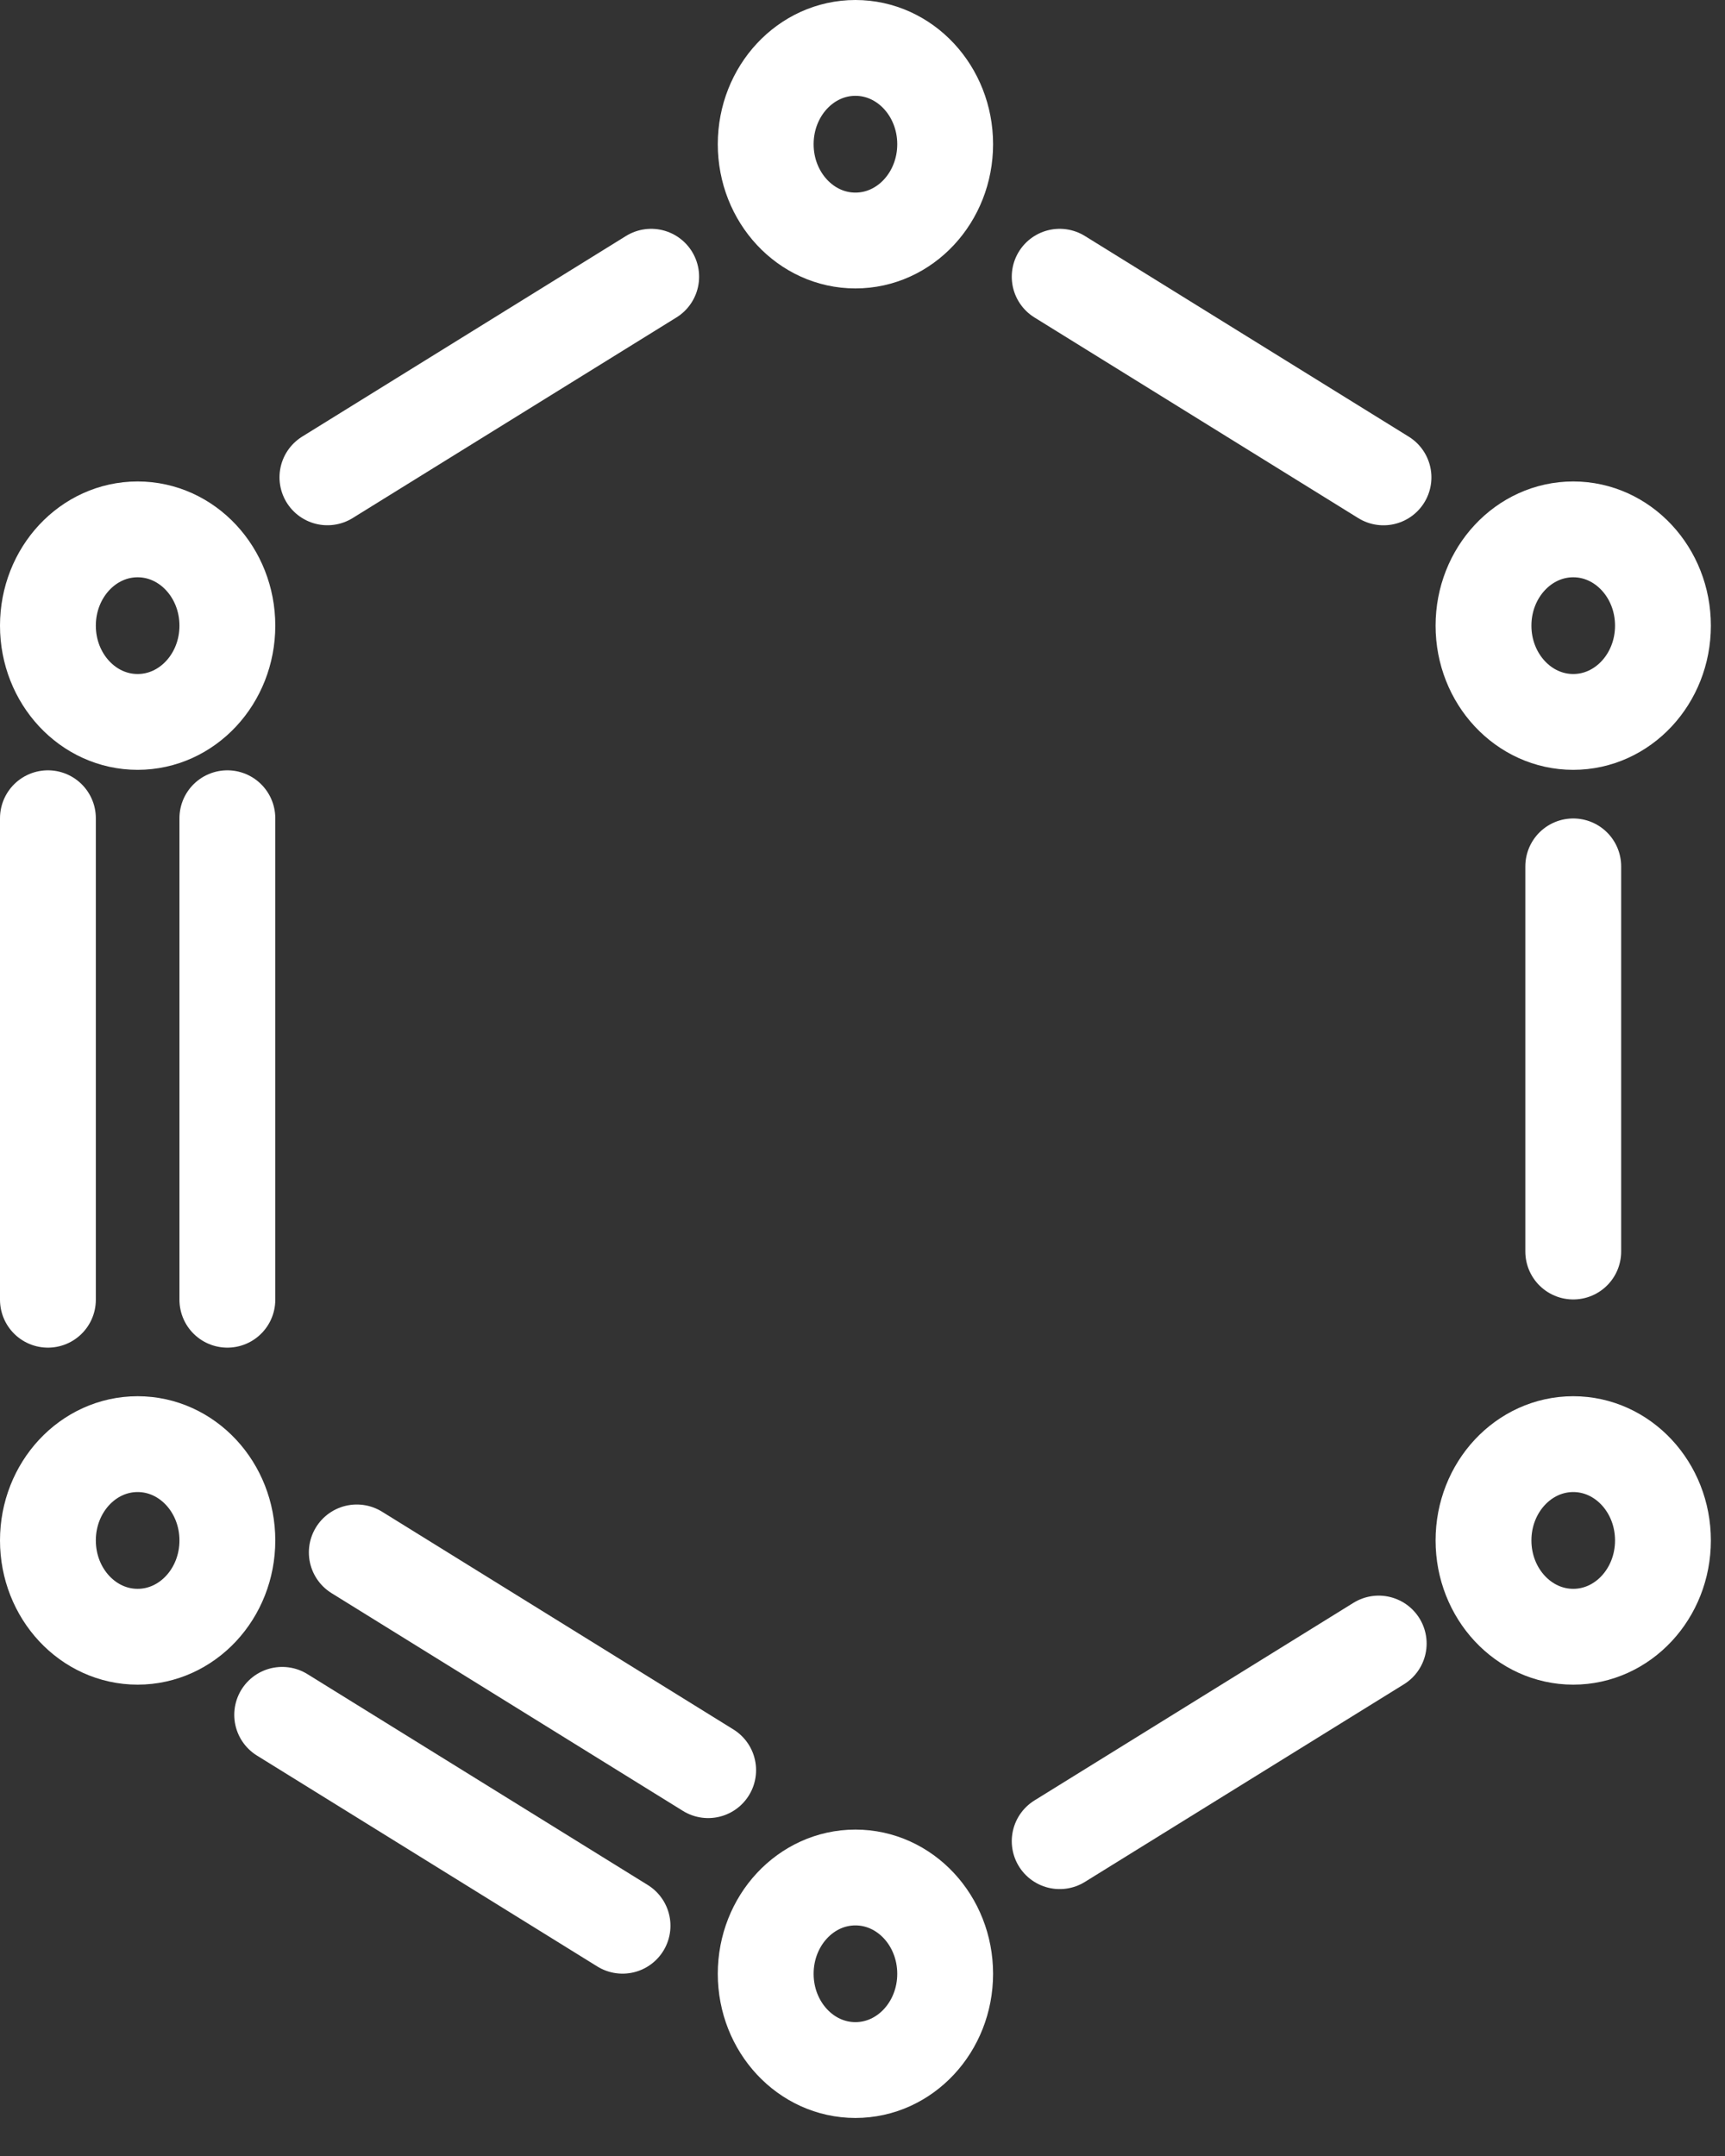
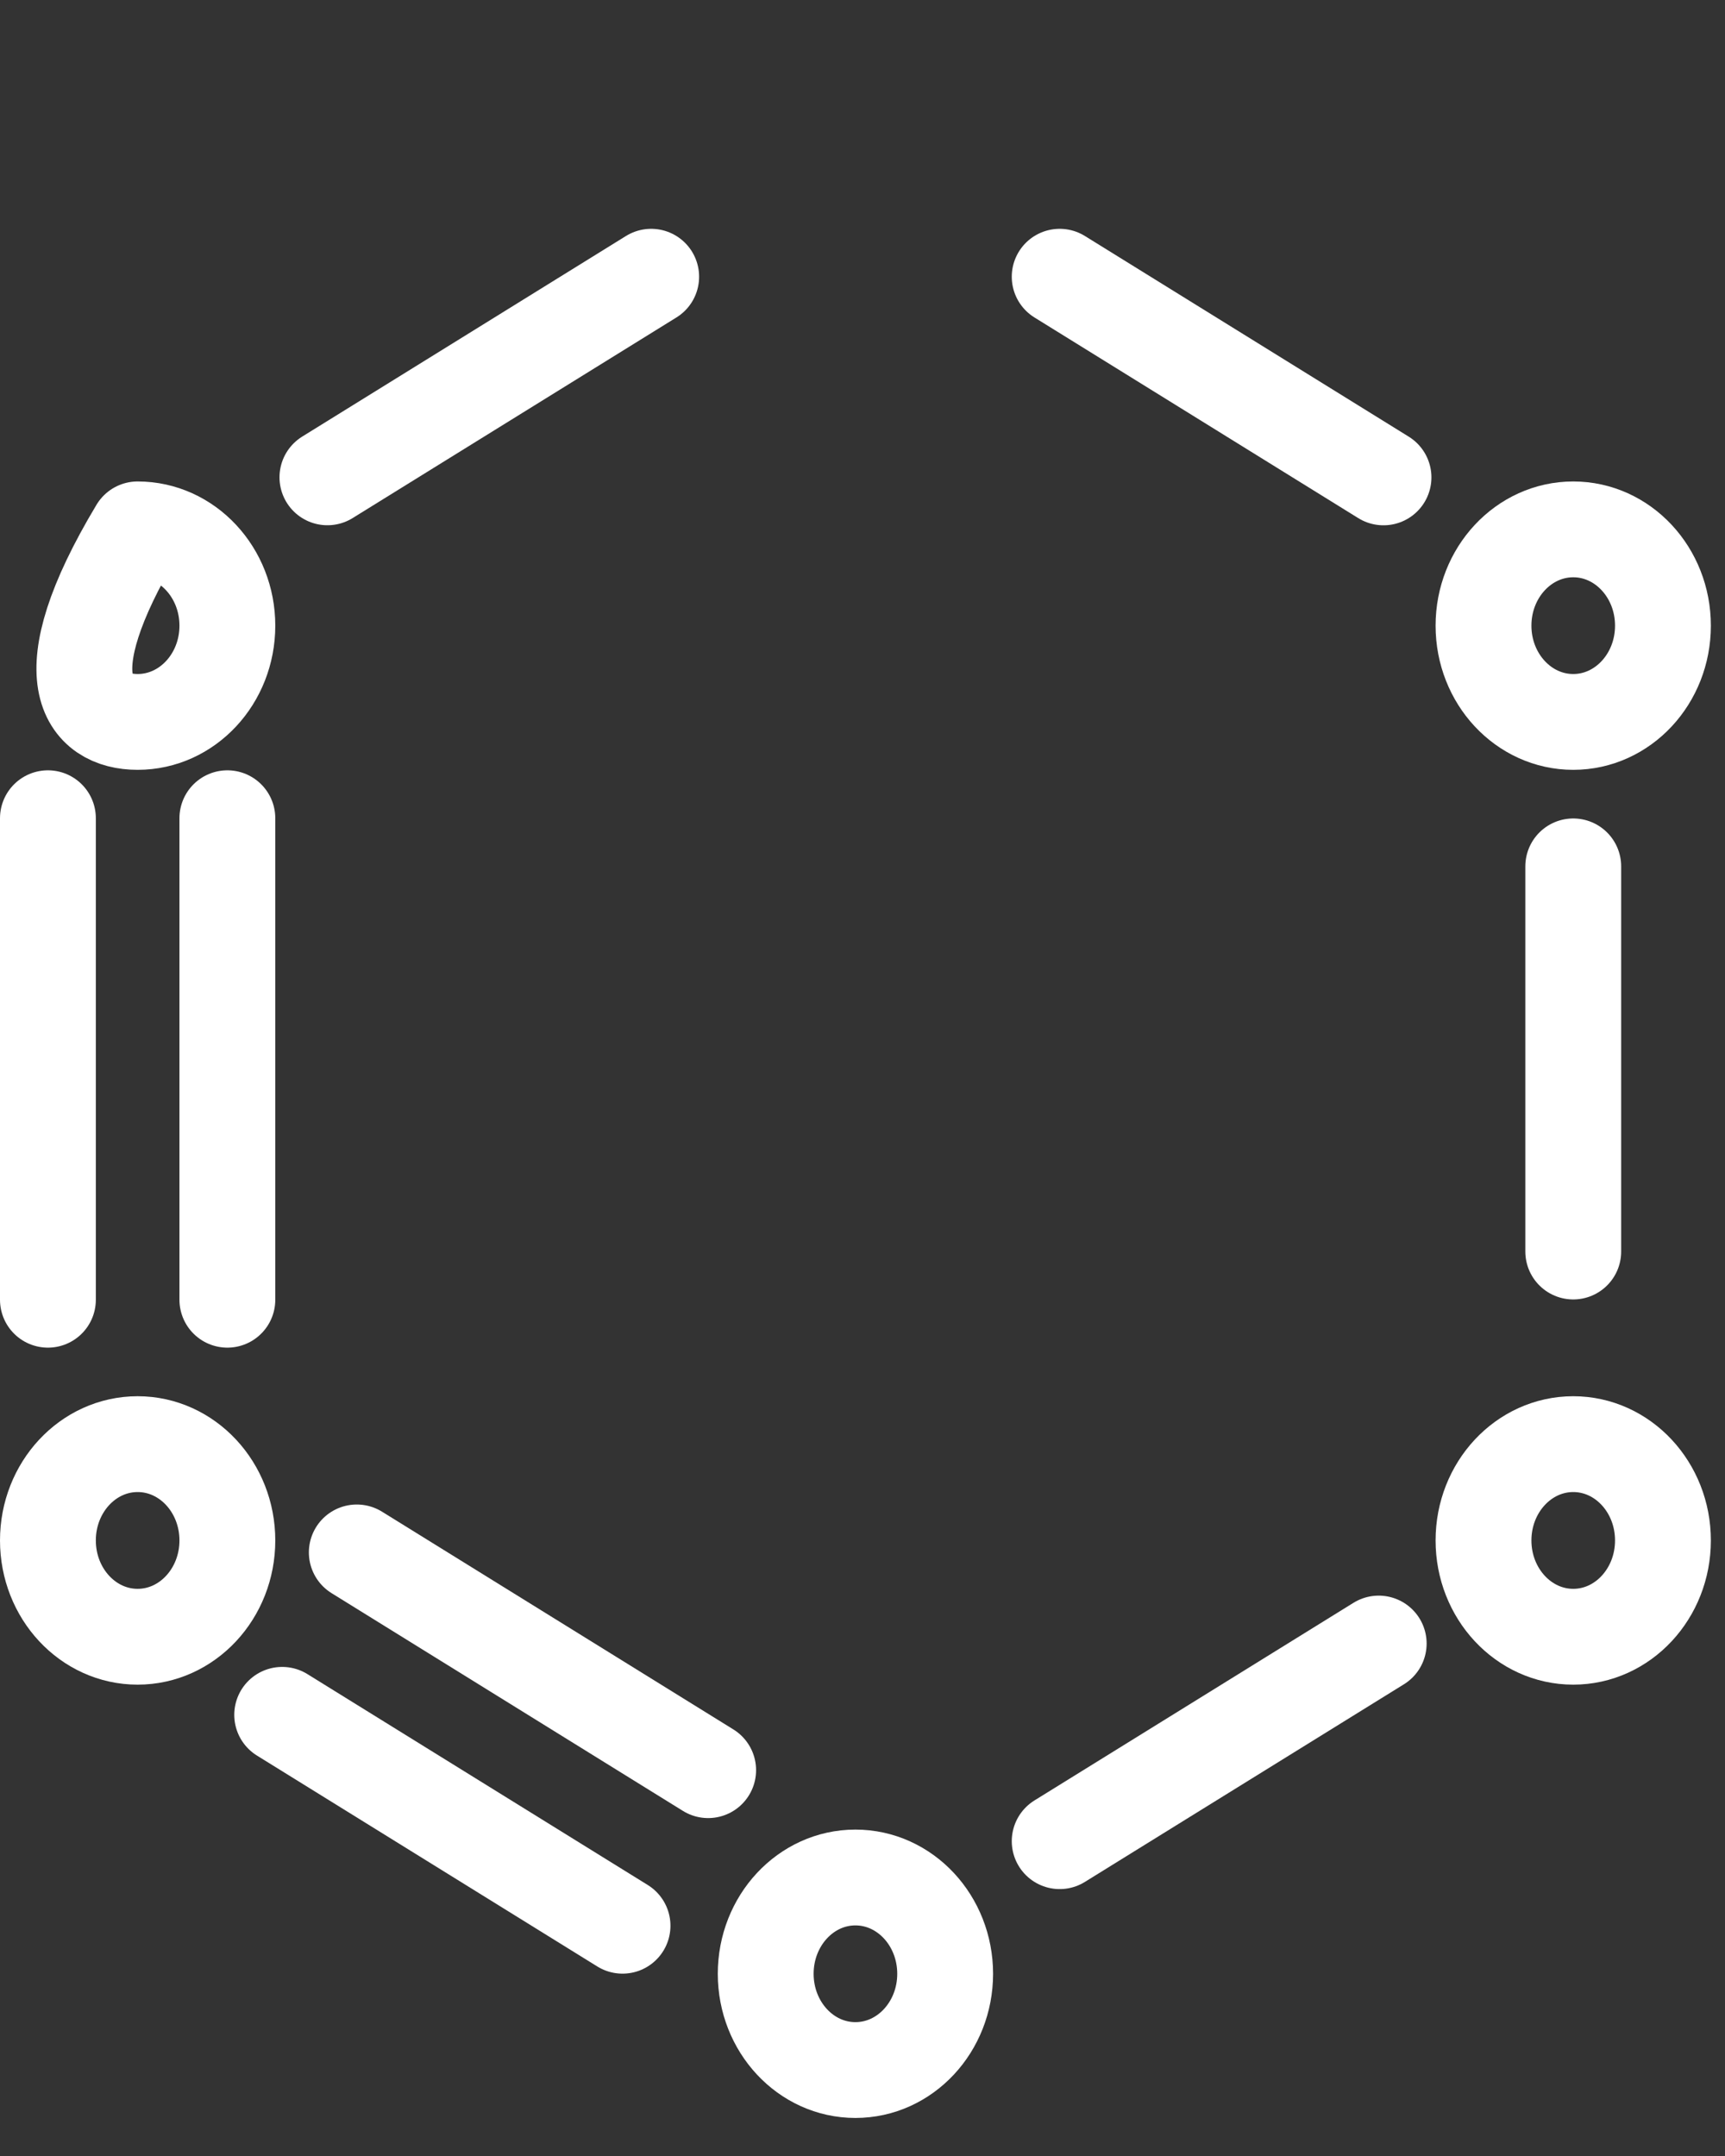
<svg xmlns="http://www.w3.org/2000/svg" width="36" height="45" viewBox="0 0 36 45" fill="none">
  <rect x="0" y="0" width="36" height="45" fill="#333333" stroke="none" />
  <path d="M5.889 35.792L12.992 40.194" stroke="white" stroke-width="2" stroke-linecap="round" stroke-linejoin="round" />
  <path d="M1 17.078V27.128" stroke="white" stroke-width="2" stroke-linecap="round" stroke-linejoin="round" />
  <path d="M22.115 38.429L28.773 34.304" stroke="white" stroke-width="2" stroke-linecap="round" stroke-linejoin="round" />
  <path d="M13.59 5.776L6.833 9.963" stroke="white" stroke-width="2" stroke-linecap="round" stroke-linejoin="round" />
  <path d="M28.873 9.964L22.115 5.776" stroke="white" stroke-width="2" stroke-linecap="round" stroke-linejoin="round" />
  <path d="M32.833 26.122V18.083" stroke="white" stroke-width="2" stroke-linecap="round" stroke-linejoin="round" />
  <path d="M14.779 36.947L7.446 32.402" stroke="white" stroke-width="2" stroke-linecap="round" stroke-linejoin="round" />
  <path d="M4.745 17.078V27.128" stroke="white" stroke-width="2" stroke-linecap="round" stroke-linejoin="round" />
-   <path d="M17.852 5.02C18.887 5.02 19.725 4.12 19.725 3.01C19.725 1.9 18.887 1 17.852 1C16.818 1 15.98 1.9 15.98 3.01C15.98 4.12 16.818 5.02 17.852 5.02Z" stroke="white" stroke-width="2" stroke-linecap="round" stroke-linejoin="round" />
  <path d="M32.833 15.068C33.867 15.068 34.705 14.169 34.705 13.059C34.705 11.949 33.867 11.049 32.833 11.049C31.799 11.049 30.96 11.949 30.96 13.059C30.96 14.169 31.799 15.068 32.833 15.068Z" stroke="white" stroke-width="2" stroke-linecap="round" stroke-linejoin="round" />
  <path d="M32.833 34.162C33.867 34.162 34.705 33.262 34.705 32.152C34.705 31.042 33.867 30.142 32.833 30.142C31.799 30.142 30.96 31.042 30.96 32.152C30.96 33.262 31.799 34.162 32.833 34.162Z" stroke="white" stroke-width="2" stroke-linecap="round" stroke-linejoin="round" />
  <path d="M17.852 43.206C18.887 43.206 19.725 42.307 19.725 41.197C19.725 40.087 18.887 39.187 17.852 39.187C16.818 39.187 15.98 40.087 15.98 41.197C15.98 42.307 16.818 43.206 17.852 43.206Z" stroke="white" stroke-width="2" stroke-linecap="round" stroke-linejoin="round" />
  <path d="M2.872 34.162C3.907 34.162 4.745 33.262 4.745 32.152C4.745 31.042 3.907 30.142 2.872 30.142C1.838 30.142 1 31.042 1 32.152C1 33.262 1.838 34.162 2.872 34.162Z" stroke="white" stroke-width="2" stroke-linecap="round" stroke-linejoin="round" />
-   <path d="M2.872 15.068C3.907 15.068 4.745 14.169 4.745 13.059C4.745 11.949 3.907 11.049 2.872 11.049C1.838 11.049 1 11.949 1 13.059C1 14.169 1.838 15.068 2.872 15.068Z" stroke="white" stroke-width="2" stroke-linecap="round" stroke-linejoin="round" />
+   <path d="M2.872 15.068C3.907 15.068 4.745 14.169 4.745 13.059C4.745 11.949 3.907 11.049 2.872 11.049C1 14.169 1.838 15.068 2.872 15.068Z" stroke="white" stroke-width="2" stroke-linecap="round" stroke-linejoin="round" />
</svg>